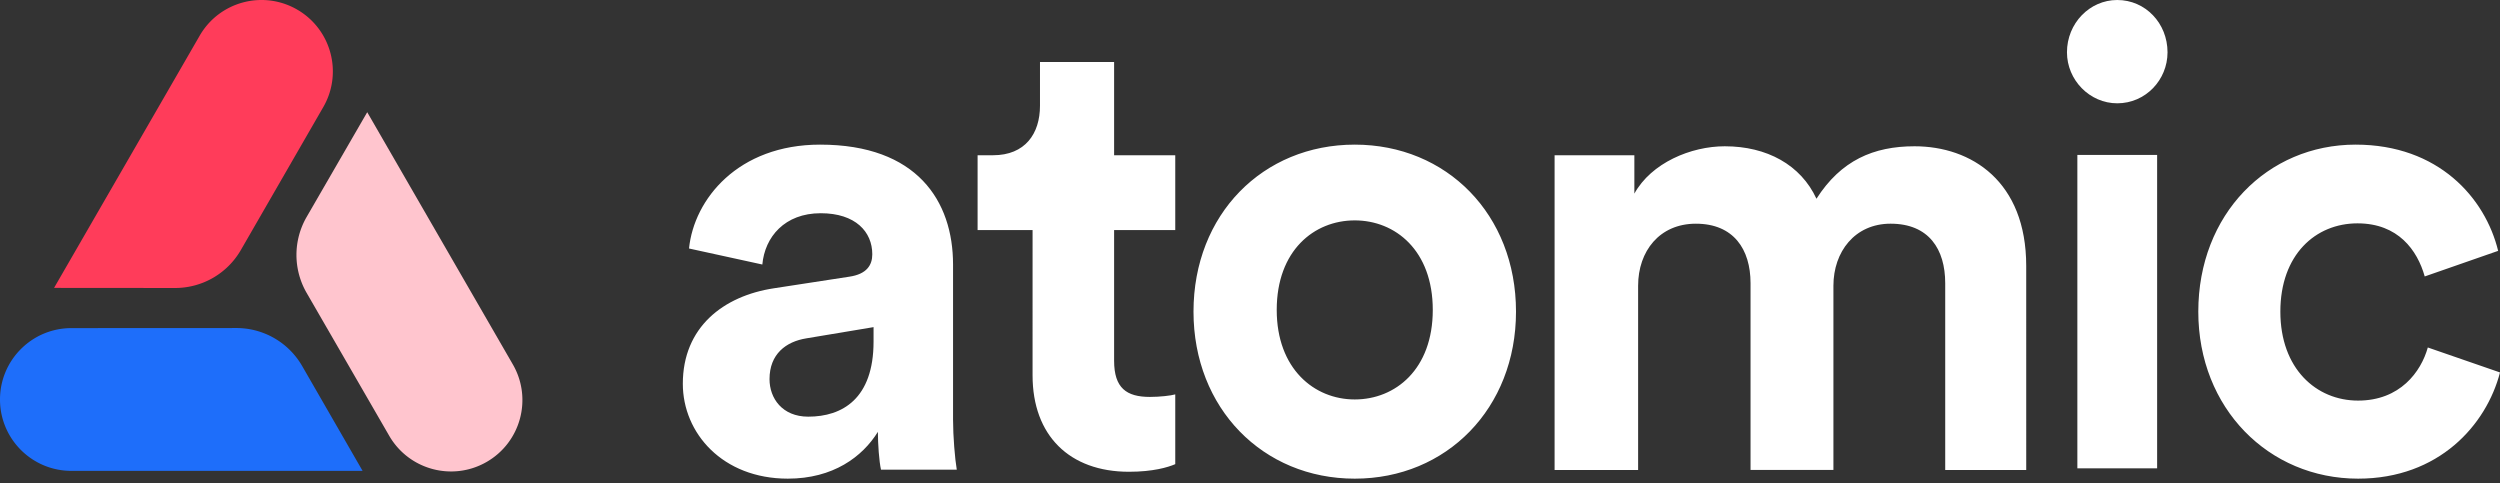
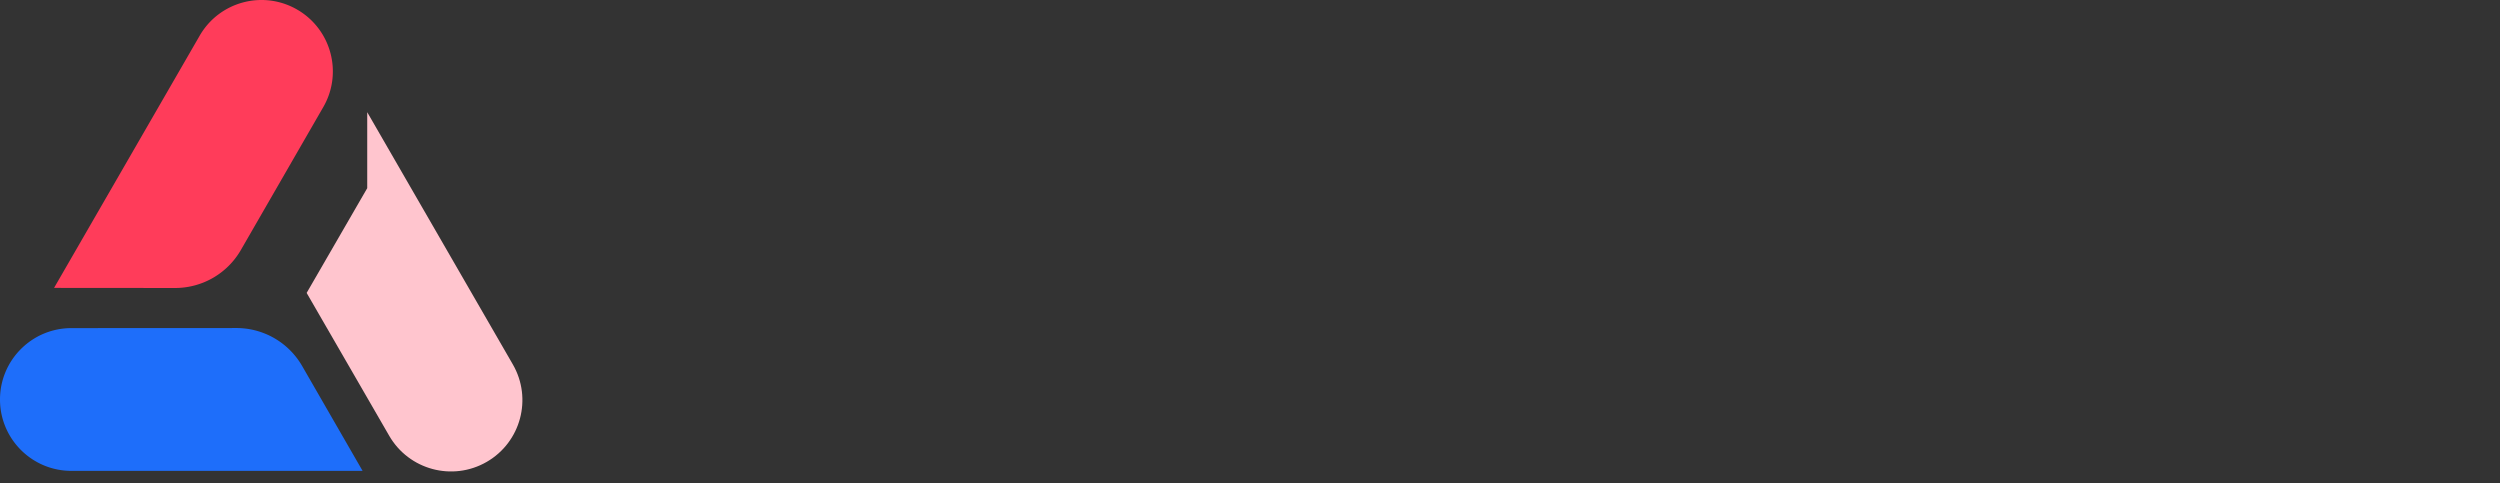
<svg xmlns="http://www.w3.org/2000/svg" width="512" height="99" fill="none">
  <rect width="100%" height="100%" fill="#333333" stroke="none" />
  <g clip-path="url(#a)">
-     <path fill="#fff" d="M277.453 29.62c18.816 0 33.025 14.286 33.025 34.204 0 19.792-14.209 34.205-33.025 34.205s-33.025-14.413-33.025-34.205c0-19.918 14.21-34.204 33.025-34.204Zm204.98 0c16.93 0 26.537 10.878 29.188 21.756l-15.037 5.24c-1.515-5.371-5.436-10.874-13.772-10.874-8.595 0-15.795 6.421-15.795 18.082 0 11.665 7.33 18.218 15.921 18.218 8.592 0 12.89-5.897 14.278-10.878l14.783 5.113c-2.78 10.743-12.509 21.752-29.06 21.752-18.324 0-32.728-14.413-32.728-34.205 0-19.918 14.151-34.204 32.222-34.204Zm-314.472 0c19.847 0 27.224 11.555 27.224 24.553V85.95c0 3.413.382 8.01.764 10.241h-15.52c-.383-1.709-.637-5.254-.637-7.748-3.181 5.123-9.163 9.585-18.45 9.585-13.36 0-21.5-9.322-21.5-19.432 0-11.556 8.268-17.99 18.701-19.563l15.397-2.366c3.56-.526 4.705-2.362 4.705-4.593 0-4.597-3.435-8.405-10.56-8.405-7.38 0-11.452 4.86-11.958 10.504l-15.015-3.282c1.019-10.11 10.051-21.272 26.849-21.272m60.21-16.925v19.099h12.523v15.328H228.17v26.762c0 5.589 2.53 7.406 7.338 7.406 2.023 0 4.3-.26 5.186-.52v14.29c-1.52.651-4.556 1.558-9.488 1.558-12.147 0-19.735-7.402-19.735-19.743V47.122h-11.26V31.794h3.163c6.578 0 9.614-4.418 9.614-10.133v-8.966l15.183-.001Zm163.907 17.262c11.702 0 22.892 7.206 22.892 24.5V96.25h-16.59V57.994c0-6.944-3.344-12.182-11.19-12.182-7.332 0-11.706 5.763-11.706 12.707v37.73H358.51V57.995c0-6.944-3.472-12.182-11.193-12.182-7.457 0-11.831 5.632-11.831 12.707v37.73H318.38V31.794h16.337v7.859c3.472-6.288 11.573-9.695 18.518-9.695 8.616 0 15.564 3.8 18.776 10.744 5.018-7.859 11.706-10.744 20.067-10.744m49.701 1.779v64.177h-16.335V31.736l16.335.001Zm-262.874 35.26-13.749 2.294c-4.213.675-7.558 3.235-7.558 8.357 0 3.91 2.601 7.685 7.93 7.685 6.935 0 13.377-3.64 13.377-15.367v-2.969Zm98.548-21.861c-8.308 0-15.98 6.155-15.98 18.335 0 12.05 7.672 18.337 15.98 18.337 8.312 0 15.98-6.155 15.98-18.337 0-12.18-7.668-18.335-15.98-18.335ZM433.613 0c5.779 0 10.298 4.772 10.298 10.71 0 5.675-4.52 10.447-10.298 10.447-5.654 0-10.298-4.772-10.298-10.448C423.315 4.772 427.959 0 433.613 0Z" />
    <path fill="#1E6EFA" d="M74.257 96.434H14.614C6.543 96.434 0 89.89 0 81.82c0-8.073 6.542-14.617 14.614-14.622l33.796-.017a15.54 15.54 0 0 1 13.473 7.78l12.374 21.472Z" />
    <path fill="#FF3C5A" d="M11.071 58.962 40.893 7.31C44.93.32 53.866-2.075 60.856 1.96s9.388 12.974 5.355 19.967L49.328 51.203a15.54 15.54 0 0 1-13.475 7.778l-24.782-.02Z" />
-     <path fill="#FFC5CE" d="m75.208 22.978 29.821 51.653c4.036 6.99 1.641 15.927-5.349 19.963-6.99 4.036-15.93 1.643-19.969-5.346l-16.91-29.26a15.54 15.54 0 0 1 0-15.558l12.407-21.452Z" />
+     <path fill="#FFC5CE" d="m75.208 22.978 29.821 51.653c4.036 6.99 1.641 15.927-5.349 19.963-6.99 4.036-15.93 1.643-19.969-5.346l-16.91-29.26l12.407-21.452Z" />
  </g>
  <defs>
    <clipPath id="a">
      <path fill="#fff" d="M0 0h512v99H0z" />
    </clipPath>
  </defs>
</svg>